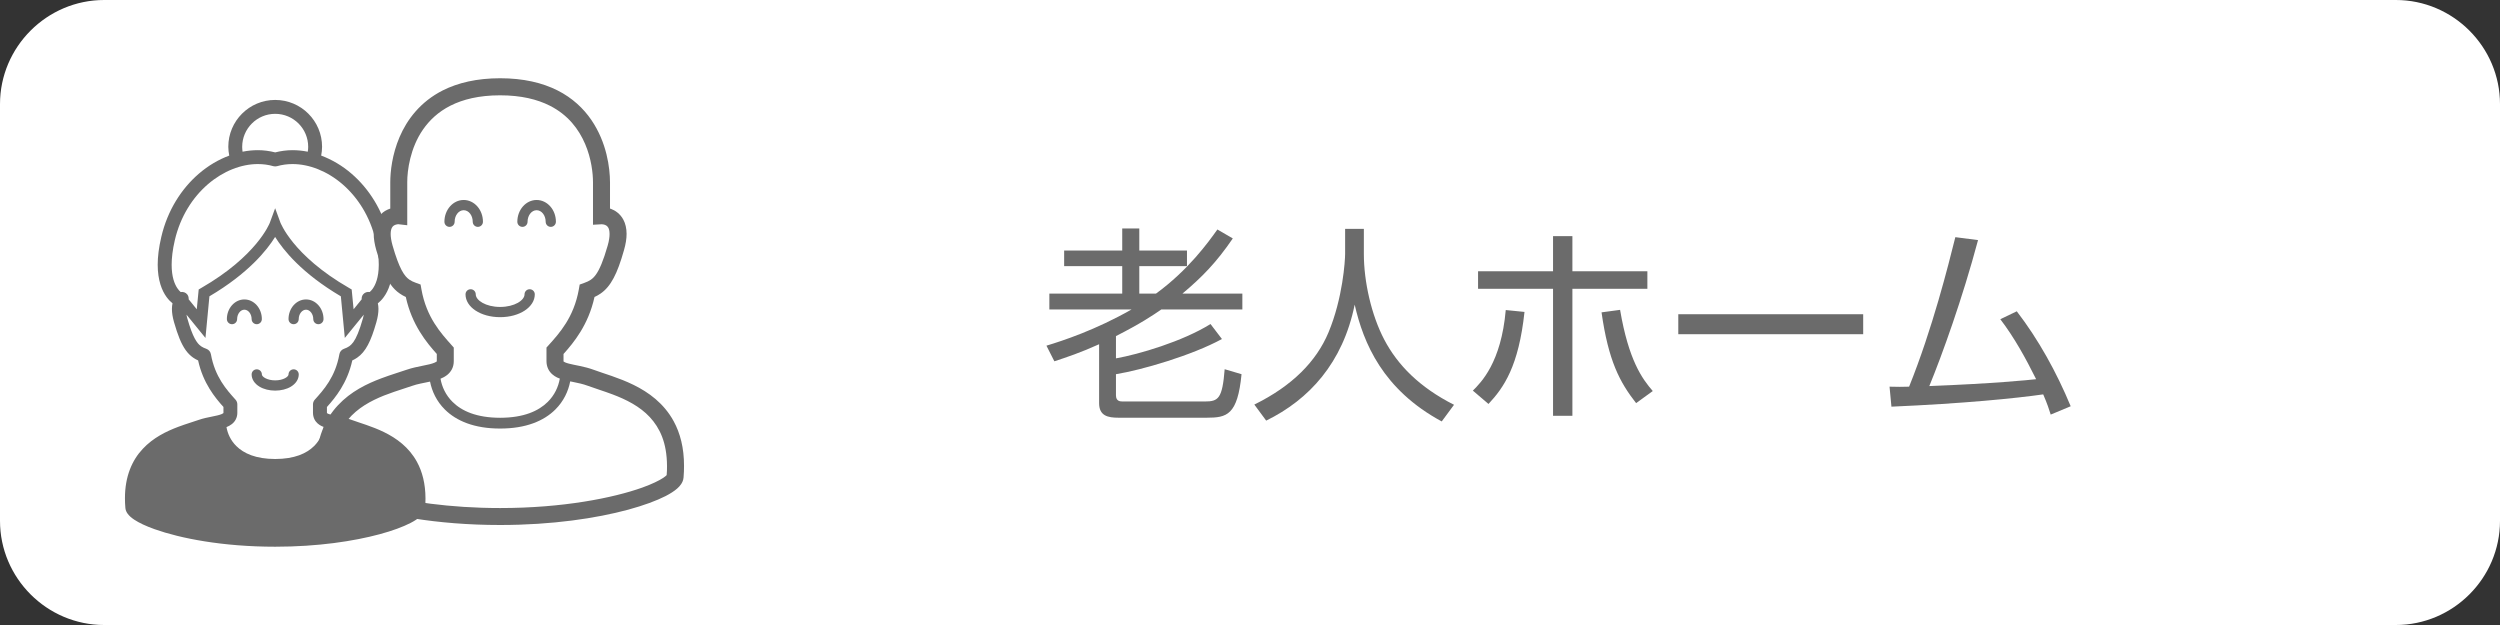
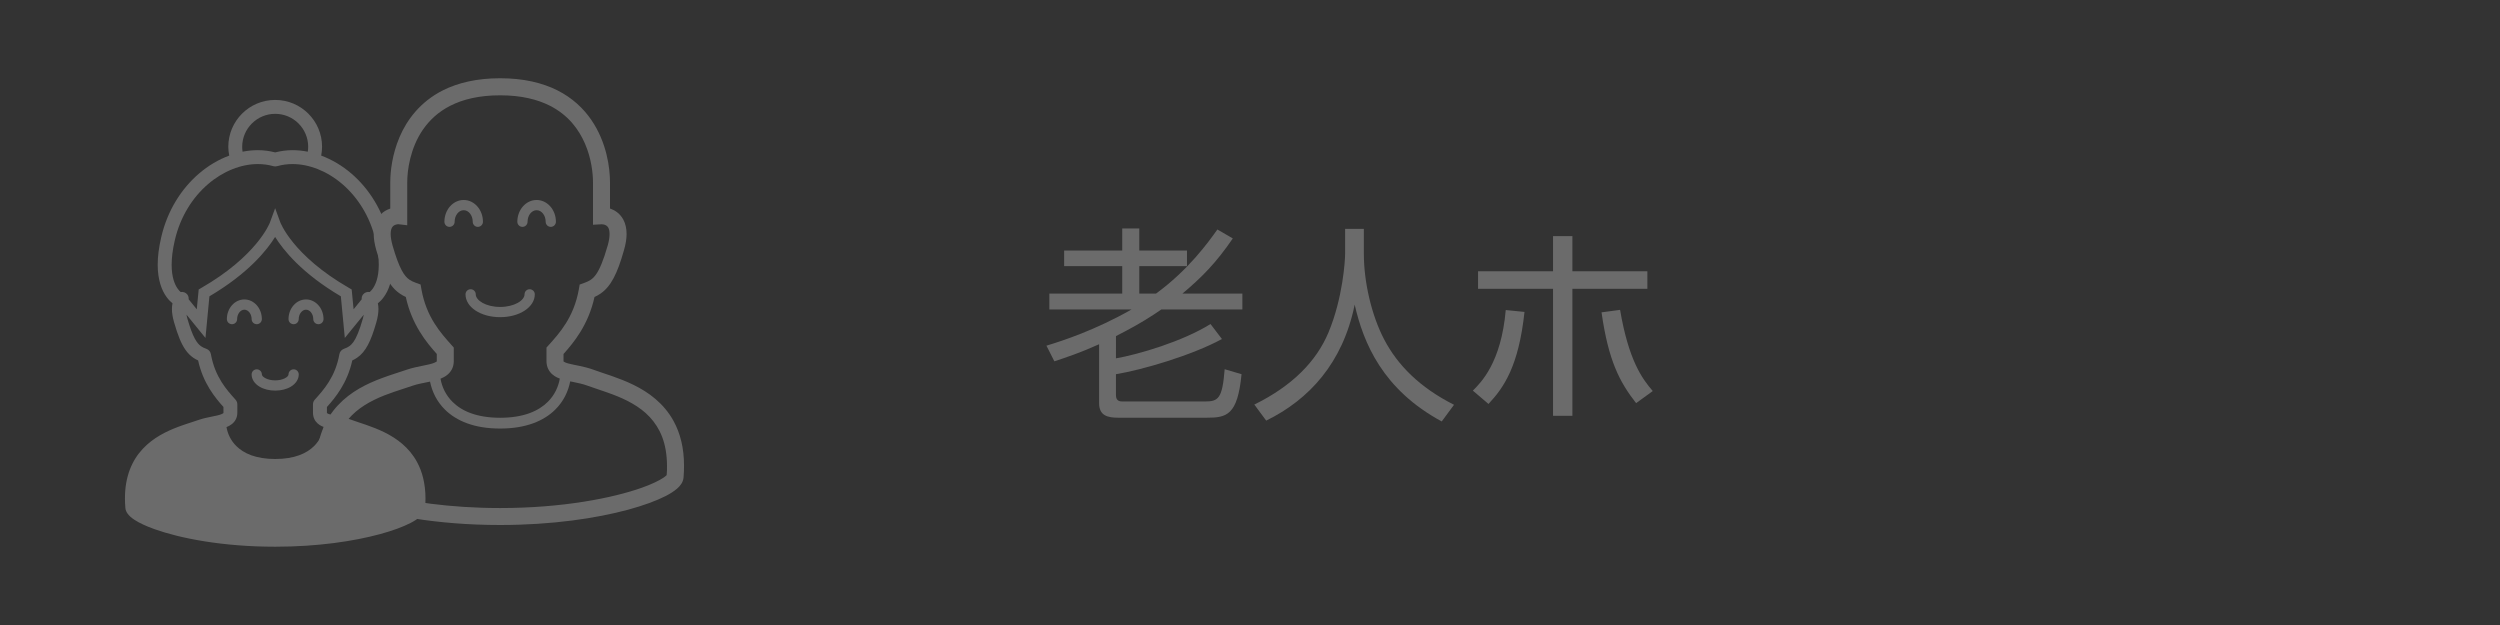
<svg xmlns="http://www.w3.org/2000/svg" version="1.1" id="mini-icon" x="0px" y="0px" width="120px" height="30px" viewBox="0 0 120 30" enable-background="new 0 0 120 30" xml:space="preserve">
  <rect x="0" y="0" width="120" height="30" fill="#333333" stroke="none" />
  <g>
-     <path fill="#FFFFFF" d="M120,25c0,2.75-2.25,5-5,5H5c-2.75,0-5-2.25-5-5V5c0-2.75,2.25-5,5-5h110c2.75,0,5,2.25,5,5V25z" />
-   </g>
+     </g>
  <path fill="#6B6B6B" d="M53.566,17.201c1.079-0.189,3.198-0.81,4.538-1.648l0.549,0.72c-1.449,0.789-3.857,1.489-5.087,1.688v1.01  c0,0.3,0.21,0.3,0.35,0.3h3.918c0.649,0,0.84-0.14,0.95-1.549l0.81,0.239c-0.19,1.969-0.71,2.089-1.67,2.089h-4.237  c-0.51,0-0.93-0.09-0.93-0.699v-2.828c-0.879,0.399-1.569,0.629-2.148,0.819l-0.38-0.75c0.789-0.239,2.349-0.749,4.088-1.739h-3.948  v-0.759h3.498v-1.319h-2.788v-0.75h2.788v-1.06h0.819v1.06h2.289v0.75h-2.289v1.319h0.8c1.55-1.13,2.509-2.459,2.948-3.079  l0.74,0.43c-0.8,1.17-1.479,1.859-2.419,2.649h2.878v0.759h-3.888c-0.39,0.271-0.999,0.68-2.179,1.279V17.201z" />
  <path fill="#6B6B6B" d="M65.465,10.985v1.209c0,1.319,0.36,2.929,0.979,4.107c0.64,1.22,1.689,2.289,3.349,3.129l-0.59,0.799  c-2.828-1.528-3.758-3.758-4.178-5.606c-0.569,2.799-2.188,4.558-4.248,5.567l-0.569-0.771c1.829-0.899,2.979-2.078,3.558-3.458  c0.69-1.648,0.8-3.458,0.8-3.777v-1.199H65.465z" />
  <path fill="#6B6B6B" d="M70.697,18.75c0.391-0.39,1.359-1.34,1.579-3.868l0.9,0.09c-0.28,2.608-0.99,3.628-1.729,4.418L70.697,18.75  z M75.475,11.334v1.688h3.599v0.84h-3.599v6.097h-0.929v-6.097h-3.599v-0.84h3.599v-1.688H75.475z M77.764,14.873  c0.41,2.408,1.05,3.298,1.569,3.897l-0.8,0.58c-0.789-1.01-1.329-2.029-1.659-4.357L77.764,14.873z" />
-   <path fill="#6B6B6B" d="M89.433,15.083v0.959h-8.875v-0.959H89.433z" />
-   <path fill="#6B6B6B" d="M96.805,14.942c1.039,1.35,1.908,2.919,2.588,4.558l-0.959,0.4c-0.09-0.28-0.15-0.48-0.36-0.97  c-1.319,0.189-3.817,0.439-7.285,0.59l-0.091-0.96c0.391,0.011,0.61,0.011,0.939,0c1.12-2.778,1.879-5.816,2.219-7.176l1.09,0.14  c-0.75,2.809-1.719,5.497-2.339,7.007c3.089-0.12,4.777-0.29,5.127-0.33c-0.499-1-1.039-1.989-1.719-2.879L96.805,14.942z" />
  <path fill="#6B6B6B" d="M32.336,20.218c-0.471-0.863-1.207-1.392-1.926-1.744c-0.721-0.353-1.439-0.546-1.908-0.722  c-0.463-0.171-0.916-0.221-1.199-0.299c-0.142-0.036-0.231-0.081-0.25-0.099l-0.003-0.003l-0.001-0.019c0-0.082,0-0.12,0-0.14  v-0.016c0-0.021,0-0.075,0-0.185c0.491-0.548,1.194-1.397,1.487-2.736c0.1-0.045,0.196-0.097,0.292-0.164  c0.245-0.168,0.452-0.415,0.627-0.746c0.178-0.333,0.332-0.758,0.496-1.336c0.085-0.295,0.125-0.551,0.125-0.781  c0-0.264-0.055-0.497-0.156-0.685c-0.152-0.286-0.398-0.446-0.598-0.519c-0.015-0.006-0.027-0.008-0.042-0.013  c0-0.319,0-0.811,0-1.263c-0.003-0.688-0.151-1.903-0.899-2.996c-0.374-0.544-0.902-1.051-1.624-1.414  c-0.721-0.363-1.628-0.582-2.75-0.582s-2.028,0.219-2.751,0.582c-1.082,0.547-1.724,1.411-2.079,2.245  c-0.356,0.837-0.442,1.647-0.444,2.165c0,0.452,0,0.945,0,1.264c-0.079,0.026-0.162,0.061-0.251,0.114  c-0.143,0.088-0.288,0.227-0.388,0.416c-0.102,0.188-0.156,0.421-0.156,0.685c0,0.229,0.04,0.486,0.124,0.781  c0.222,0.771,0.421,1.27,0.683,1.639c0.131,0.185,0.28,0.332,0.443,0.443c0.094,0.067,0.191,0.119,0.29,0.164  c0.292,1.339,0.996,2.188,1.488,2.736c0,0.109,0,0.163,0,0.185v0.009v0.007c0,0.019,0,0.057,0,0.14l-0.001,0.015  c-0.002,0.004-0.035,0.034-0.115,0.066c-0.121,0.052-0.328,0.099-0.563,0.144c-0.237,0.048-0.503,0.1-0.767,0.191  c-0.317,0.112-0.746,0.235-1.207,0.409c-0.693,0.259-1.472,0.633-2.09,1.295c-0.621,0.659-1.049,1.616-1.044,2.911  c0,0.18,0.007,0.365,0.024,0.559c0.011,0.129,0.059,0.232,0.115,0.315c0.105,0.155,0.24,0.265,0.406,0.377  c0.291,0.191,0.686,0.376,1.191,0.558c1.512,0.538,4.003,1.029,7.091,1.029c2.509,0,4.627-0.325,6.142-0.734  c0.758-0.207,1.363-0.431,1.805-0.657c0.221-0.115,0.401-0.229,0.548-0.356c0.073-0.063,0.139-0.133,0.194-0.216  s0.104-0.187,0.115-0.315c0.017-0.193,0.023-0.378,0.023-0.556C32.836,21.502,32.649,20.79,32.336,20.218z M20.229,13.89  l-0.041-0.233l-0.224-0.081c-0.13-0.046-0.228-0.094-0.313-0.152c-0.125-0.087-0.238-0.207-0.373-0.459  c-0.134-0.252-0.276-0.628-0.434-1.176c-0.067-0.238-0.092-0.423-0.092-0.559c0.001-0.157,0.031-0.246,0.061-0.301  c0.043-0.078,0.094-0.11,0.163-0.138c0.056-0.022,0.116-0.028,0.14-0.029l0.432,0.05v-0.457c0,0,0-0.859,0-1.604  c-0.002-0.571,0.141-1.646,0.756-2.533c0.309-0.444,0.728-0.848,1.32-1.147c0.593-0.299,1.365-0.496,2.382-0.496  s1.789,0.197,2.382,0.496c0.887,0.448,1.395,1.134,1.697,1.837c0.302,0.701,0.379,1.417,0.379,1.844c0,0.744,0,1.604,0,1.604v0.432  l0.422-0.024c0.011-0.002,0.139,0.009,0.214,0.06c0.04,0.026,0.069,0.054,0.1,0.107c0.029,0.055,0.059,0.144,0.059,0.301  c0.001,0.136-0.022,0.32-0.091,0.559c-0.209,0.732-0.395,1.155-0.563,1.388c-0.084,0.116-0.16,0.189-0.244,0.247  c-0.084,0.059-0.183,0.106-0.313,0.152l-0.224,0.081l-0.04,0.233c-0.241,1.345-0.932,2.1-1.447,2.674l-0.106,0.117v0.156  c0,0.223,0,0.31,0,0.341c0,0.005,0,0.007,0,0.007c0,0.006,0,0.009,0,0.009v0.015c0,0.022,0,0.062,0,0.125  c0,0.126,0.026,0.256,0.081,0.371c0.099,0.207,0.271,0.336,0.43,0.413c0.043,0.021,0.086,0.035,0.129,0.052  c-0.069,0.395-0.25,0.793-0.579,1.119c-0.438,0.434-1.147,0.76-2.285,0.762c-1.138-0.002-1.848-0.328-2.284-0.762  c-0.328-0.324-0.51-0.721-0.578-1.113c0.108-0.043,0.215-0.099,0.318-0.179c0.089-0.071,0.174-0.167,0.232-0.282  c0.059-0.117,0.086-0.25,0.086-0.381c0-0.083,0-0.121,0-0.14c0-0.009,0-0.016,0-0.016c0-0.031,0-0.117,0-0.341v-0.156l-0.104-0.117  C21.162,15.989,20.469,15.234,20.229,13.89z M32,22.806c-0.025,0.025-0.078,0.075-0.16,0.128c-0.199,0.133-0.549,0.304-1.012,0.47  c-1.395,0.498-3.82,0.983-6.821,0.982c-2.437,0-4.492-0.318-5.927-0.706c-0.717-0.194-1.28-0.407-1.646-0.597  c-0.183-0.093-0.315-0.182-0.384-0.242c-0.016-0.014-0.028-0.026-0.038-0.035c-0.011-0.152-0.018-0.301-0.018-0.441  c0.001-0.75,0.155-1.315,0.397-1.763c0.363-0.669,0.936-1.096,1.568-1.407c0.631-0.311,1.303-0.491,1.83-0.676  c0.237-0.086,0.545-0.135,0.853-0.202c0.093,0.47,0.315,0.946,0.713,1.341c0.549,0.546,1.416,0.914,2.65,0.912  c1.235,0.002,2.103-0.366,2.65-0.912c0.4-0.396,0.624-0.878,0.715-1.352c0.038,0.008,0.076,0.016,0.115,0.023  c0.251,0.051,0.507,0.104,0.729,0.188c0.354,0.132,0.768,0.254,1.195,0.416c0.64,0.242,1.298,0.568,1.78,1.086  c0.482,0.521,0.823,1.223,0.828,2.349C32.02,22.505,32.012,22.653,32,22.806z" />
  <path fill="#6B6B6B" d="M20.014,22.17c-0.384-0.705-0.986-1.137-1.574-1.425s-1.176-0.446-1.559-0.589  c-0.377-0.14-0.747-0.181-0.979-0.245c-0.115-0.028-0.189-0.065-0.205-0.08l-0.002-0.002l-0.002-0.016c0-0.066,0-0.098,0-0.113  v-0.013c0-0.019,0-0.062,0-0.152c0.402-0.447,0.977-1.142,1.217-2.234c0.08-0.038,0.16-0.079,0.236-0.134  c0.201-0.137,0.371-0.34,0.514-0.61c0.145-0.271,0.271-0.618,0.406-1.091c0.068-0.24,0.1-0.449,0.1-0.637  c0.001-0.096-0.012-0.184-0.029-0.27c0.087-0.067,0.188-0.164,0.286-0.301c0.226-0.307,0.426-0.807,0.425-1.55  c0-0.378-0.049-0.816-0.17-1.332c-0.299-1.279-0.968-2.319-1.805-3.04c-0.447-0.385-0.942-0.676-1.456-0.868  c0.025-0.136,0.043-0.277,0.043-0.421c0-1.243-1.007-2.25-2.251-2.25c-1.242,0-2.25,1.007-2.25,2.25  c0,0.144,0.019,0.283,0.045,0.421c-0.516,0.192-1.01,0.483-1.457,0.868c-0.838,0.72-1.507,1.761-1.805,3.04  c-0.121,0.517-0.172,0.954-0.172,1.331c0,0.744,0.201,1.244,0.426,1.551c0.1,0.137,0.2,0.233,0.285,0.301  c-0.018,0.086-0.029,0.174-0.028,0.27c0,0.188,0.032,0.396,0.101,0.637c0.181,0.629,0.344,1.037,0.557,1.338  c0.107,0.15,0.229,0.271,0.361,0.363c0.078,0.055,0.157,0.096,0.238,0.134c0.239,1.093,0.814,1.787,1.216,2.234  c0,0.091,0,0.134,0,0.152V19.7c0,0.016,0,0.047,0,0.113l-0.001,0.012c-0.002,0.004-0.029,0.027-0.094,0.055  c-0.099,0.042-0.27,0.08-0.461,0.117c-0.193,0.039-0.41,0.081-0.626,0.156c-0.259,0.092-0.608,0.192-0.986,0.334  c-0.565,0.213-1.202,0.518-1.706,1.059c-0.508,0.539-0.857,1.318-0.854,2.378c0,0.146,0.006,0.298,0.02,0.455  c0.008,0.105,0.049,0.19,0.094,0.258c0.088,0.127,0.197,0.216,0.334,0.308c0.236,0.156,0.561,0.308,0.973,0.455  c1.234,0.44,3.27,0.842,5.791,0.842c2.051,0,3.779-0.266,5.018-0.601c0.619-0.167,1.113-0.352,1.474-0.537  c0.181-0.093,0.328-0.186,0.446-0.29c0.062-0.053,0.115-0.107,0.16-0.177c0.046-0.067,0.086-0.151,0.096-0.258  c0.013-0.157,0.02-0.309,0.02-0.454C20.422,23.22,20.27,22.638,20.014,22.17z M12.09,5.928c0.287-0.287,0.682-0.464,1.119-0.464  c0.438,0,0.833,0.177,1.121,0.464c0.286,0.288,0.463,0.682,0.463,1.12c0,0.08-0.008,0.158-0.02,0.234  c-0.244-0.049-0.49-0.074-0.735-0.074c-0.28,0-0.558,0.039-0.829,0.107c-0.27-0.068-0.548-0.107-0.829-0.107  c-0.245,0-0.491,0.025-0.737,0.074c-0.01-0.076-0.018-0.154-0.018-0.234C11.626,6.609,11.803,6.215,12.09,5.928z M8.672,14.018  c-0.045-0.04-0.104-0.099-0.162-0.188c-0.129-0.195-0.271-0.532-0.271-1.121c0-0.317,0.042-0.706,0.152-1.18  c0.267-1.144,0.86-2.059,1.591-2.688c0.731-0.629,1.597-0.967,2.398-0.966c0.253,0,0.502,0.033,0.737,0.101  c0.061,0.017,0.125,0.017,0.184,0c0.237-0.067,0.484-0.101,0.737-0.101c0.802-0.001,1.669,0.337,2.399,0.966  c0.731,0.63,1.324,1.545,1.592,2.688c0.11,0.472,0.152,0.862,0.152,1.18c-0.002,0.628-0.162,0.969-0.298,1.159  c-0.052,0.069-0.098,0.115-0.138,0.149c-0.119-0.021-0.242,0.021-0.319,0.118c-0.053,0.068-0.073,0.151-0.066,0.232l-0.388,0.479  l-0.092-0.951l-0.122-0.071c-1.375-0.79-2.202-1.585-2.684-2.177c-0.24-0.297-0.396-0.54-0.488-0.708  c-0.047-0.083-0.079-0.148-0.098-0.19l-0.02-0.045l-0.005-0.01l-0.256-0.699l-0.256,0.699c-0.021,0.05-0.631,1.598-3.293,3.13  l-0.121,0.071l-0.092,0.951l-0.389-0.479c0.006-0.081-0.014-0.164-0.066-0.232C8.914,14.038,8.791,13.997,8.672,14.018z   M15.076,21.411c-0.357,0.354-0.938,0.62-1.867,0.621c-0.928-0.001-1.509-0.268-1.865-0.621c-0.27-0.266-0.416-0.59-0.473-0.91  c0.089-0.036,0.177-0.08,0.26-0.146c0.074-0.059,0.143-0.135,0.189-0.23c0.049-0.095,0.072-0.204,0.072-0.311  c0-0.066,0-0.098,0-0.113v-0.013c0-0.025,0-0.097,0-0.28c0-0.082-0.031-0.161-0.086-0.223c-0.422-0.469-0.986-1.086-1.183-2.185  c-0.021-0.118-0.103-0.216-0.216-0.256c-0.106-0.038-0.186-0.075-0.256-0.124c-0.102-0.072-0.193-0.17-0.305-0.376  c-0.109-0.204-0.227-0.513-0.354-0.96c-0.02-0.068-0.029-0.123-0.04-0.18l0.91,1.117l0.19-1.998c1.872-1.102,2.77-2.227,3.154-2.85  c0.387,0.623,1.283,1.748,3.155,2.85l0.19,1.998l0.911-1.117c-0.012,0.057-0.022,0.111-0.042,0.18  c-0.17,0.598-0.321,0.944-0.457,1.133c-0.069,0.096-0.132,0.154-0.2,0.203c-0.069,0.049-0.149,0.086-0.255,0.124  c-0.113,0.04-0.195,0.138-0.217,0.256c-0.195,1.099-0.76,1.716-1.182,2.185c-0.055,0.062-0.086,0.141-0.086,0.223  c0,0.184,0,0.255,0,0.28V19.7c0,0.016,0,0.047,0,0.113c0,0.103,0.021,0.209,0.066,0.304c0.08,0.169,0.221,0.274,0.352,0.337  c0.033,0.017,0.068,0.029,0.104,0.042C15.492,20.817,15.346,21.145,15.076,21.411z" />
  <path fill="#6B6B6B" d="M12.324,15.562c-0.136,0-0.246-0.109-0.246-0.246c0-0.244-0.159-0.451-0.348-0.451  c-0.189,0-0.348,0.207-0.348,0.451c0,0.137-0.109,0.246-0.246,0.246c-0.135,0-0.246-0.109-0.246-0.246  c0-0.52,0.377-0.943,0.84-0.943s0.839,0.424,0.839,0.943C12.569,15.452,12.459,15.562,12.324,15.562z" />
  <path fill="#6B6B6B" d="M15.283,15.562c-0.137,0-0.246-0.109-0.246-0.246c0-0.244-0.16-0.451-0.348-0.451  c-0.189,0-0.35,0.207-0.35,0.451c0,0.137-0.108,0.246-0.244,0.246c-0.137,0-0.246-0.109-0.246-0.246c0-0.52,0.377-0.943,0.84-0.943  s0.84,0.424,0.84,0.943C15.529,15.452,15.418,15.562,15.283,15.562z" />
  <path fill="#6B6B6B" d="M22.936,10.89c-0.135,0-0.245-0.11-0.245-0.246c0-0.305-0.194-0.554-0.434-0.554  c-0.24,0-0.434,0.249-0.434,0.554c0,0.136-0.11,0.246-0.246,0.246c-0.137,0-0.245-0.11-0.245-0.246c0-0.577,0.414-1.045,0.925-1.045  c0.51,0,0.925,0.468,0.925,1.045C23.182,10.779,23.072,10.89,22.936,10.89z" />
  <path fill="#6B6B6B" d="M26.438,10.89c-0.137,0-0.246-0.11-0.246-0.246c0-0.305-0.194-0.554-0.435-0.554  c-0.239,0-0.434,0.249-0.434,0.554c0,0.136-0.11,0.246-0.245,0.246c-0.136,0-0.246-0.11-0.246-0.246  c0-0.577,0.415-1.045,0.925-1.045c0.511,0,0.927,0.468,0.927,1.045C26.684,10.779,26.572,10.89,26.438,10.89z" />
  <path fill="#6B6B6B" d="M24.007,15.224c-0.932,0-1.662-0.48-1.662-1.096c0-0.135,0.109-0.245,0.246-0.245  c0.136,0,0.245,0.11,0.245,0.245c0,0.286,0.48,0.605,1.171,0.605s1.171-0.319,1.171-0.605c0-0.135,0.109-0.245,0.245-0.245  c0.138,0,0.247,0.11,0.247,0.245C25.67,14.743,24.939,15.224,24.007,15.224z" />
  <path fill="#6B6B6B" d="M13.209,18.749c-0.28,0-0.547-0.066-0.752-0.189c-0.241-0.145-0.379-0.357-0.379-0.587  c0-0.136,0.111-0.246,0.246-0.246s0.246,0.11,0.246,0.246c0,0.113,0.255,0.285,0.639,0.285c0.385,0,0.64-0.172,0.64-0.285  c0-0.136,0.11-0.246,0.246-0.246s0.245,0.11,0.245,0.246c0,0.229-0.137,0.442-0.378,0.587  C13.758,18.683,13.489,18.749,13.209,18.749z" />
</svg>